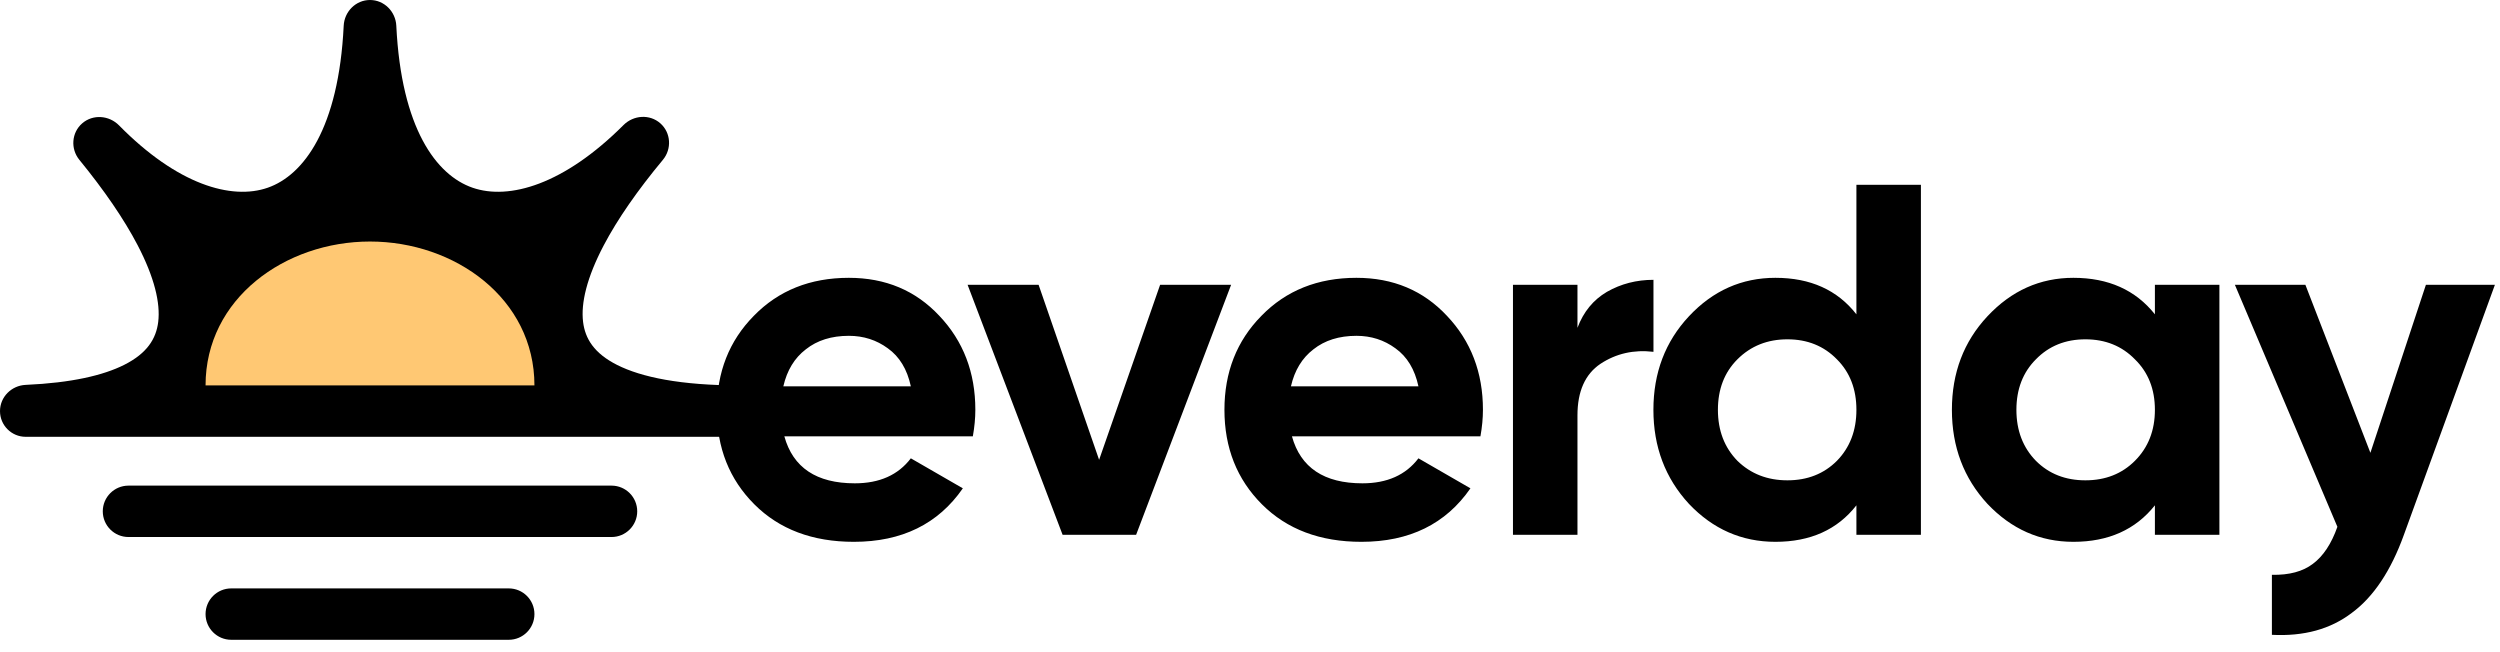
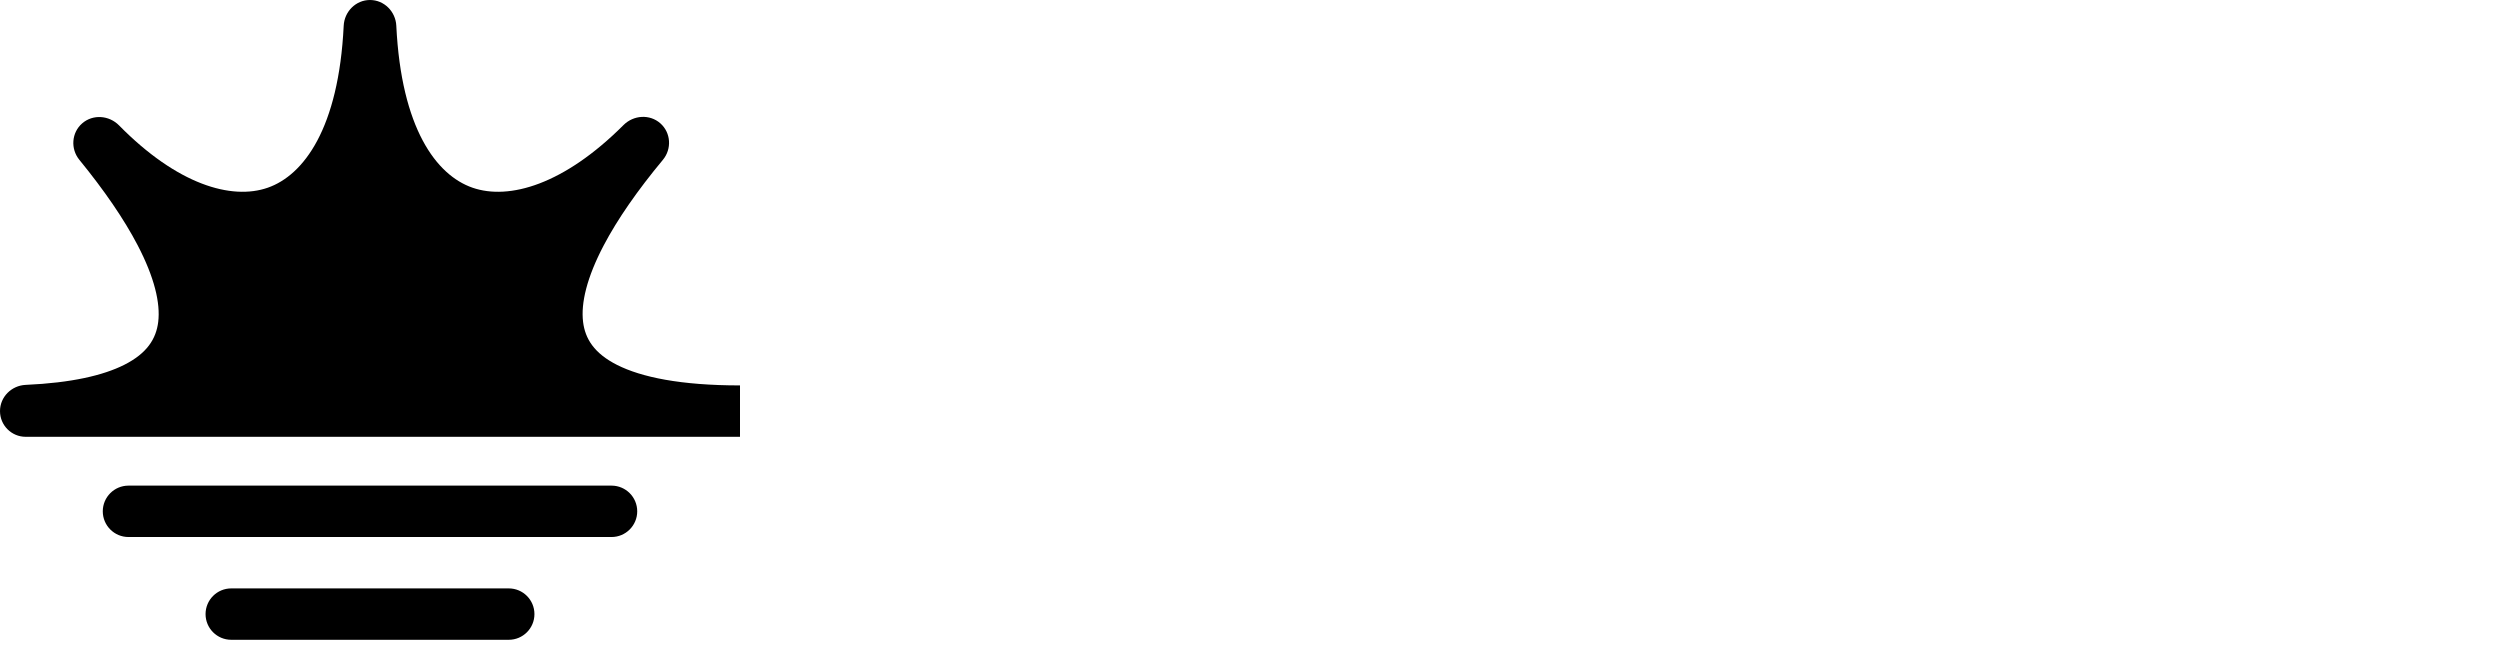
<svg xmlns="http://www.w3.org/2000/svg" width="280" height="73" viewBox="0 0 280 73" fill="none">
  <path fill-rule="evenodd" clip-rule="evenodd" d="M73.959 13.813C75.15 14.866 75.258 16.681 74.242 17.904C71.41 21.312 69.165 24.537 67.621 27.473C65.723 31.082 65.047 33.948 65.305 36.056C65.533 37.929 66.537 39.57 69.106 40.868C71.832 42.246 76.237 43.167 82.88 43.167V46.044V48.922H2.878C1.288 48.922 0 47.634 0 46.044C0 44.455 1.29 43.176 2.878 43.106C8.016 42.879 11.574 42.038 13.906 40.865C16.49 39.566 17.491 37.926 17.72 36.056C17.977 33.946 17.3 31.078 15.416 27.464C13.886 24.529 11.669 21.306 8.888 17.9C7.883 16.669 8.008 14.854 9.209 13.813C10.41 12.772 12.22 12.912 13.335 14.045C19.863 20.682 25.936 22.438 29.988 21.024C34.01 19.621 37.935 14.388 38.494 2.882C38.572 1.294 39.851 0 41.44 0C43.029 0 44.309 1.294 44.386 2.882C44.945 14.386 48.871 19.617 52.923 21.023C57.025 22.445 63.173 20.669 69.832 14.008C70.956 12.884 72.768 12.761 73.959 13.813Z" fill="black" />
-   <path d="M41.44 27.051C31.93 27.051 23.022 33.433 23.022 43.167H59.857C59.857 33.433 50.949 27.051 41.44 27.051Z" fill="#FFC873" />
  <path fill-rule="evenodd" clip-rule="evenodd" d="M71.369 57.268C71.369 58.857 70.08 60.146 68.491 60.146H14.389C12.799 60.146 11.511 58.857 11.511 57.268C11.511 55.679 12.799 54.39 14.389 54.39H68.491C70.08 54.39 71.369 55.679 71.369 57.268Z" fill="black" />
  <path fill-rule="evenodd" clip-rule="evenodd" d="M59.857 68.779C59.857 70.368 58.569 71.657 56.98 71.657H25.899C24.31 71.657 23.022 70.368 23.022 68.779C23.022 67.19 24.31 65.901 25.899 65.901H56.98C58.569 65.901 59.857 67.19 59.857 68.779Z" fill="black" />
-   <path d="M87.846 48.868C88.817 52.377 91.449 54.132 95.742 54.132C98.505 54.132 100.596 53.199 102.014 51.332L107.838 54.692C105.076 58.687 101.006 60.684 95.63 60.684C91.001 60.684 87.286 59.284 84.486 56.484C81.686 53.684 80.286 50.156 80.286 45.9C80.286 41.681 81.668 38.172 84.43 35.372C87.193 32.535 90.74 31.116 95.07 31.116C99.177 31.116 102.556 32.535 105.206 35.372C107.894 38.209 109.238 41.719 109.238 45.9C109.238 46.833 109.145 47.823 108.958 48.868H87.846ZM87.734 43.268H102.014C101.604 41.364 100.745 39.945 99.438 39.012C98.169 38.079 96.713 37.612 95.07 37.612C93.129 37.612 91.524 38.116 90.254 39.124C88.985 40.095 88.145 41.476 87.734 43.268ZM129.932 31.9H137.884L127.244 59.9H119.012L108.372 31.9H116.324L123.1 51.5L129.932 31.9ZM144.697 48.868C145.668 52.377 148.3 54.132 152.593 54.132C155.356 54.132 157.447 53.199 158.865 51.332L164.689 54.692C161.927 58.687 157.857 60.684 152.481 60.684C147.852 60.684 144.137 59.284 141.337 56.484C138.537 53.684 137.137 50.156 137.137 45.9C137.137 41.681 138.519 38.172 141.281 35.372C144.044 32.535 147.591 31.116 151.921 31.116C156.028 31.116 159.407 32.535 162.057 35.372C164.745 38.209 166.089 41.719 166.089 45.9C166.089 46.833 165.996 47.823 165.809 48.868H144.697ZM144.585 43.268H158.865C158.455 41.364 157.596 39.945 156.289 39.012C155.02 38.079 153.564 37.612 151.921 37.612C149.98 37.612 148.375 38.116 147.105 39.124C145.836 40.095 144.996 41.476 144.585 43.268ZM176.676 36.716C177.348 34.924 178.45 33.58 179.98 32.684C181.548 31.788 183.284 31.34 185.188 31.34V39.404C182.986 39.143 181.007 39.591 179.252 40.748C177.535 41.905 176.676 43.828 176.676 46.516V59.9H169.452V31.9H176.676V36.716ZM207.918 20.7H215.142V59.9H207.918V56.596C205.79 59.321 202.766 60.684 198.846 60.684C195.076 60.684 191.846 59.265 189.158 56.428C186.508 53.553 185.182 50.044 185.182 45.9C185.182 41.756 186.508 38.265 189.158 35.428C191.846 32.553 195.076 31.116 198.846 31.116C202.766 31.116 205.79 32.479 207.918 35.204V20.7ZM194.59 51.612C196.084 53.068 197.95 53.796 200.19 53.796C202.43 53.796 204.278 53.068 205.734 51.612C207.19 50.119 207.918 48.215 207.918 45.9C207.918 43.585 207.19 41.7 205.734 40.244C204.278 38.751 202.43 38.004 200.19 38.004C197.95 38.004 196.084 38.751 194.59 40.244C193.134 41.7 192.406 43.585 192.406 45.9C192.406 48.215 193.134 50.119 194.59 51.612ZM241.349 31.9H248.573V59.9H241.349V56.596C239.184 59.321 236.141 60.684 232.221 60.684C228.488 60.684 225.277 59.265 222.589 56.428C219.938 53.553 218.613 50.044 218.613 45.9C218.613 41.756 219.938 38.265 222.589 35.428C225.277 32.553 228.488 31.116 232.221 31.116C236.141 31.116 239.184 32.479 241.349 35.204V31.9ZM228.021 51.612C229.477 53.068 231.325 53.796 233.565 53.796C235.805 53.796 237.653 53.068 239.109 51.612C240.602 50.119 241.349 48.215 241.349 45.9C241.349 43.585 240.602 41.7 239.109 40.244C237.653 38.751 235.805 38.004 233.565 38.004C231.325 38.004 229.477 38.751 228.021 40.244C226.565 41.7 225.837 43.585 225.837 45.9C225.837 48.215 226.565 50.119 228.021 51.612ZM271.7 31.9H279.428L269.236 59.9C267.78 63.932 265.838 66.844 263.412 68.636C261.022 70.465 258.036 71.287 254.452 71.1V64.38C256.393 64.417 257.924 64.007 259.044 63.148C260.201 62.289 261.116 60.908 261.788 59.004L250.308 31.9H258.204L265.484 50.716L271.7 31.9Z" fill="black" />
</svg>